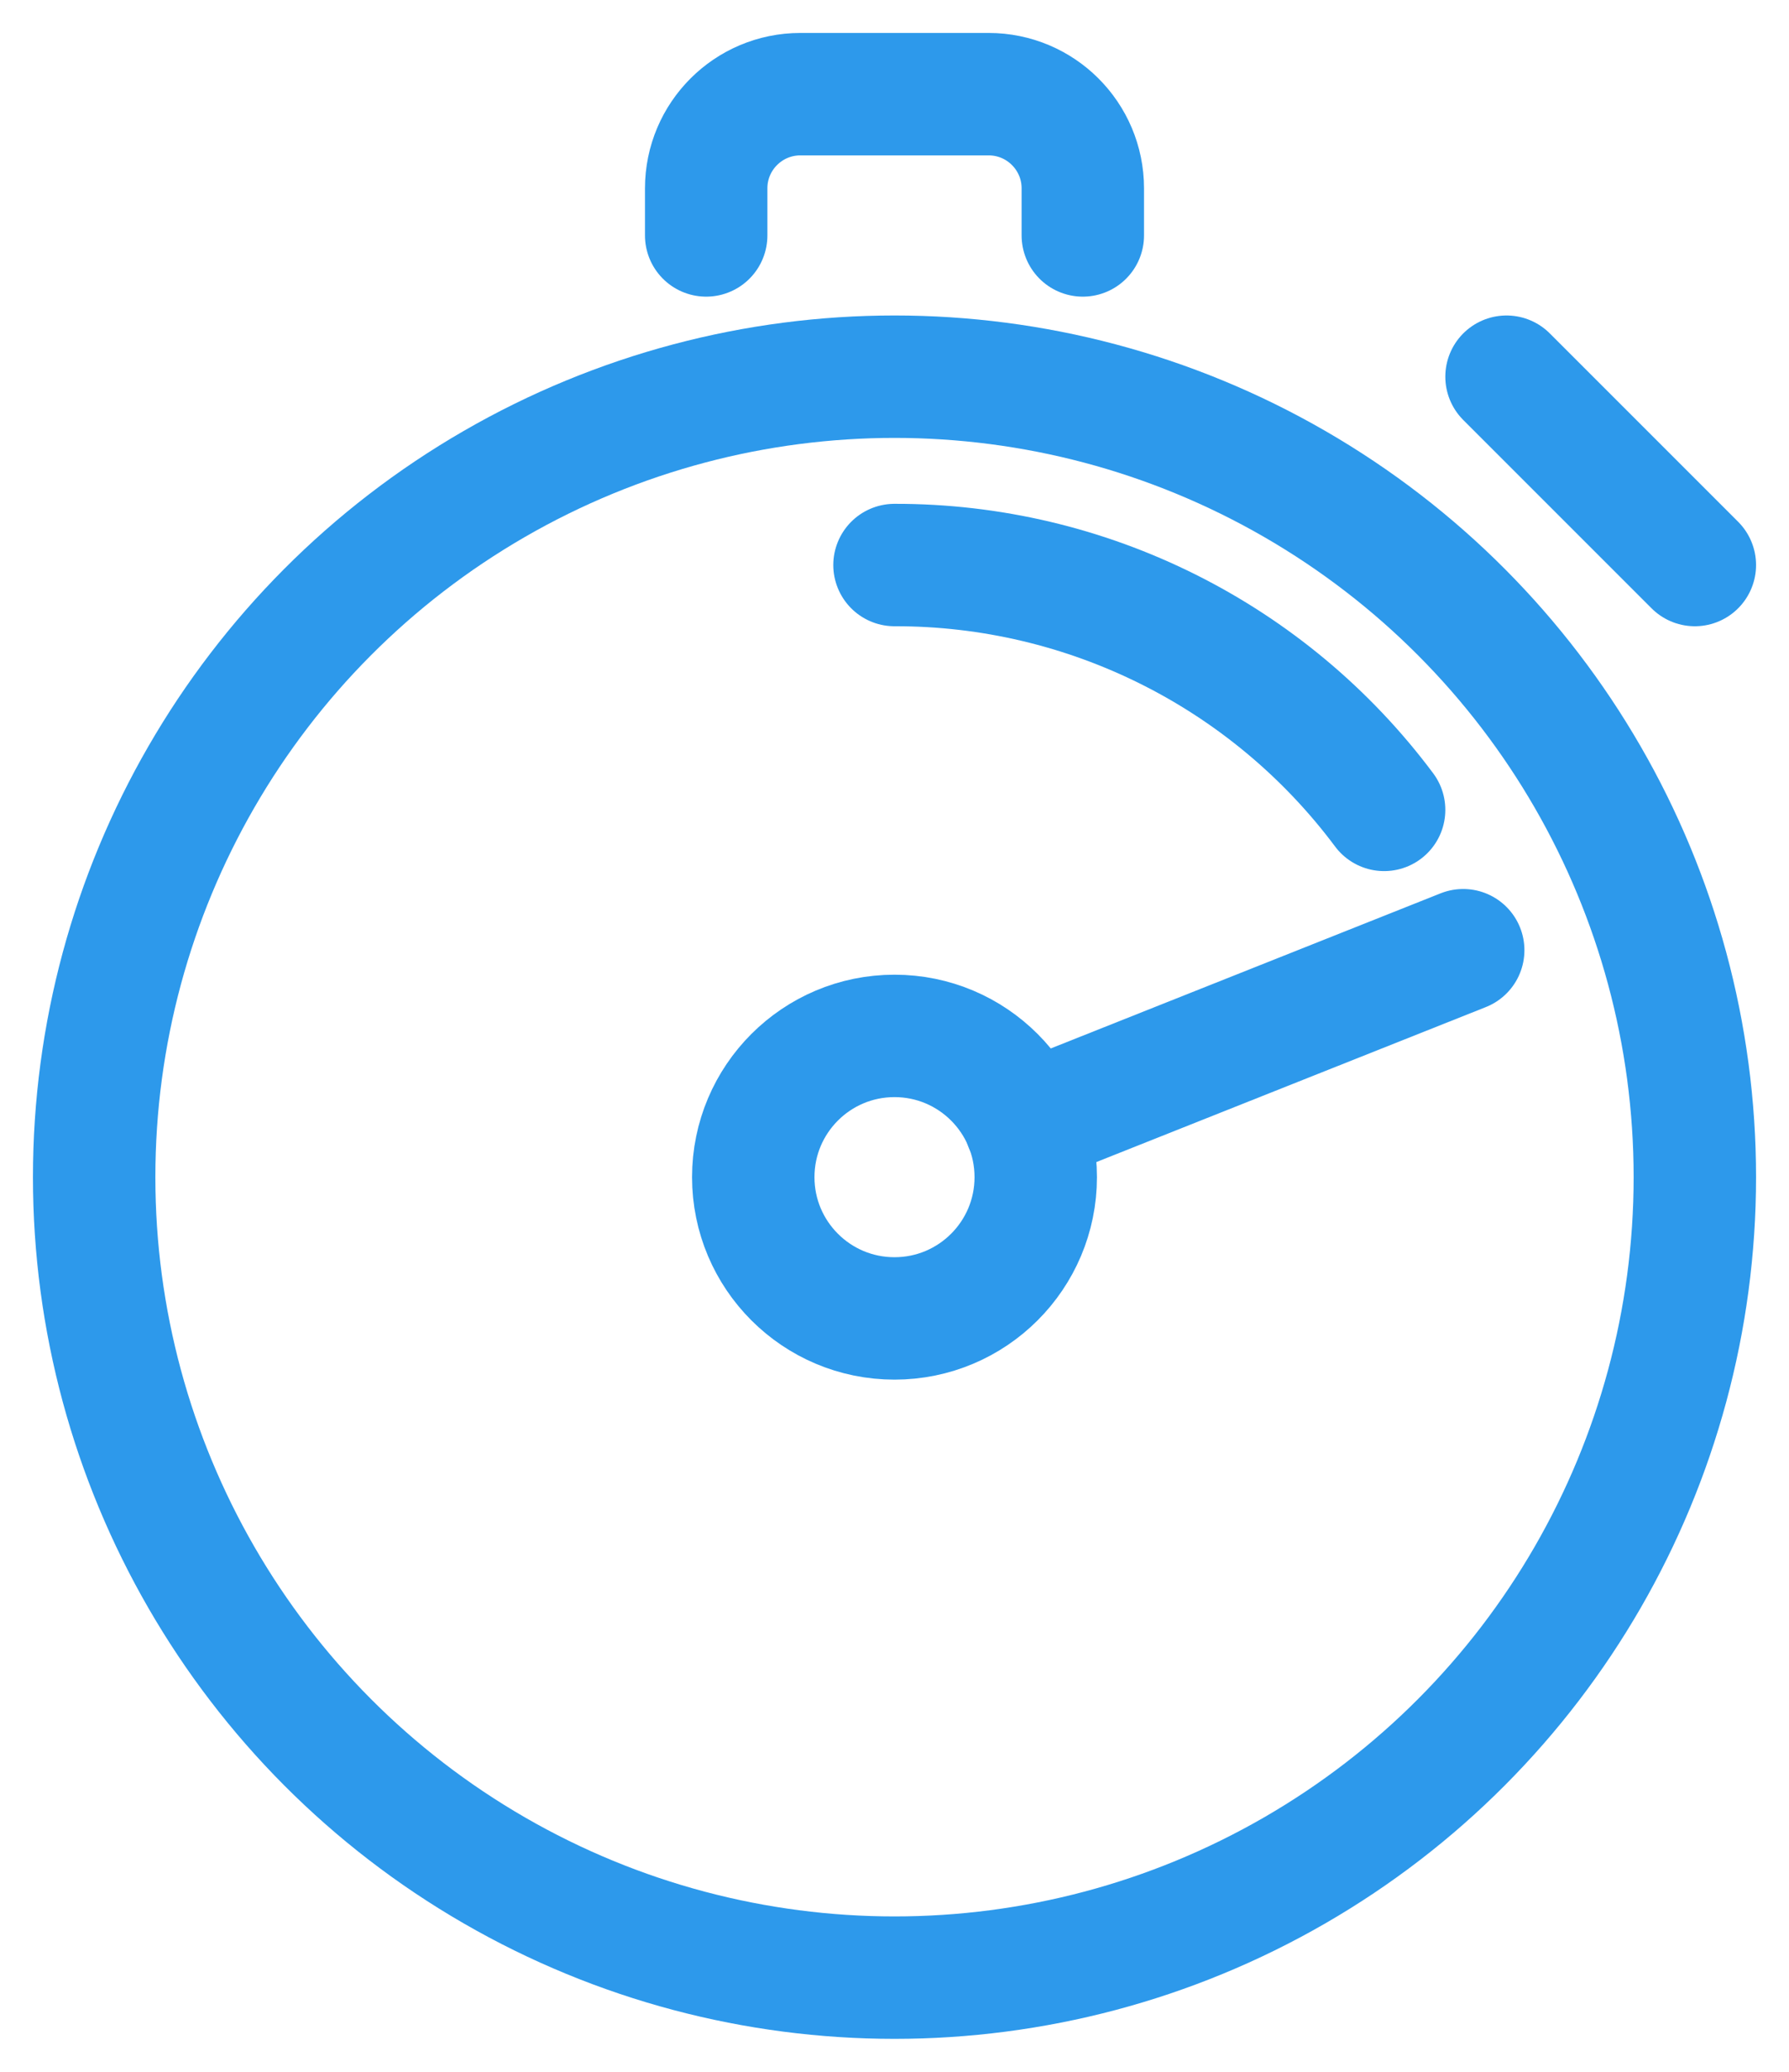
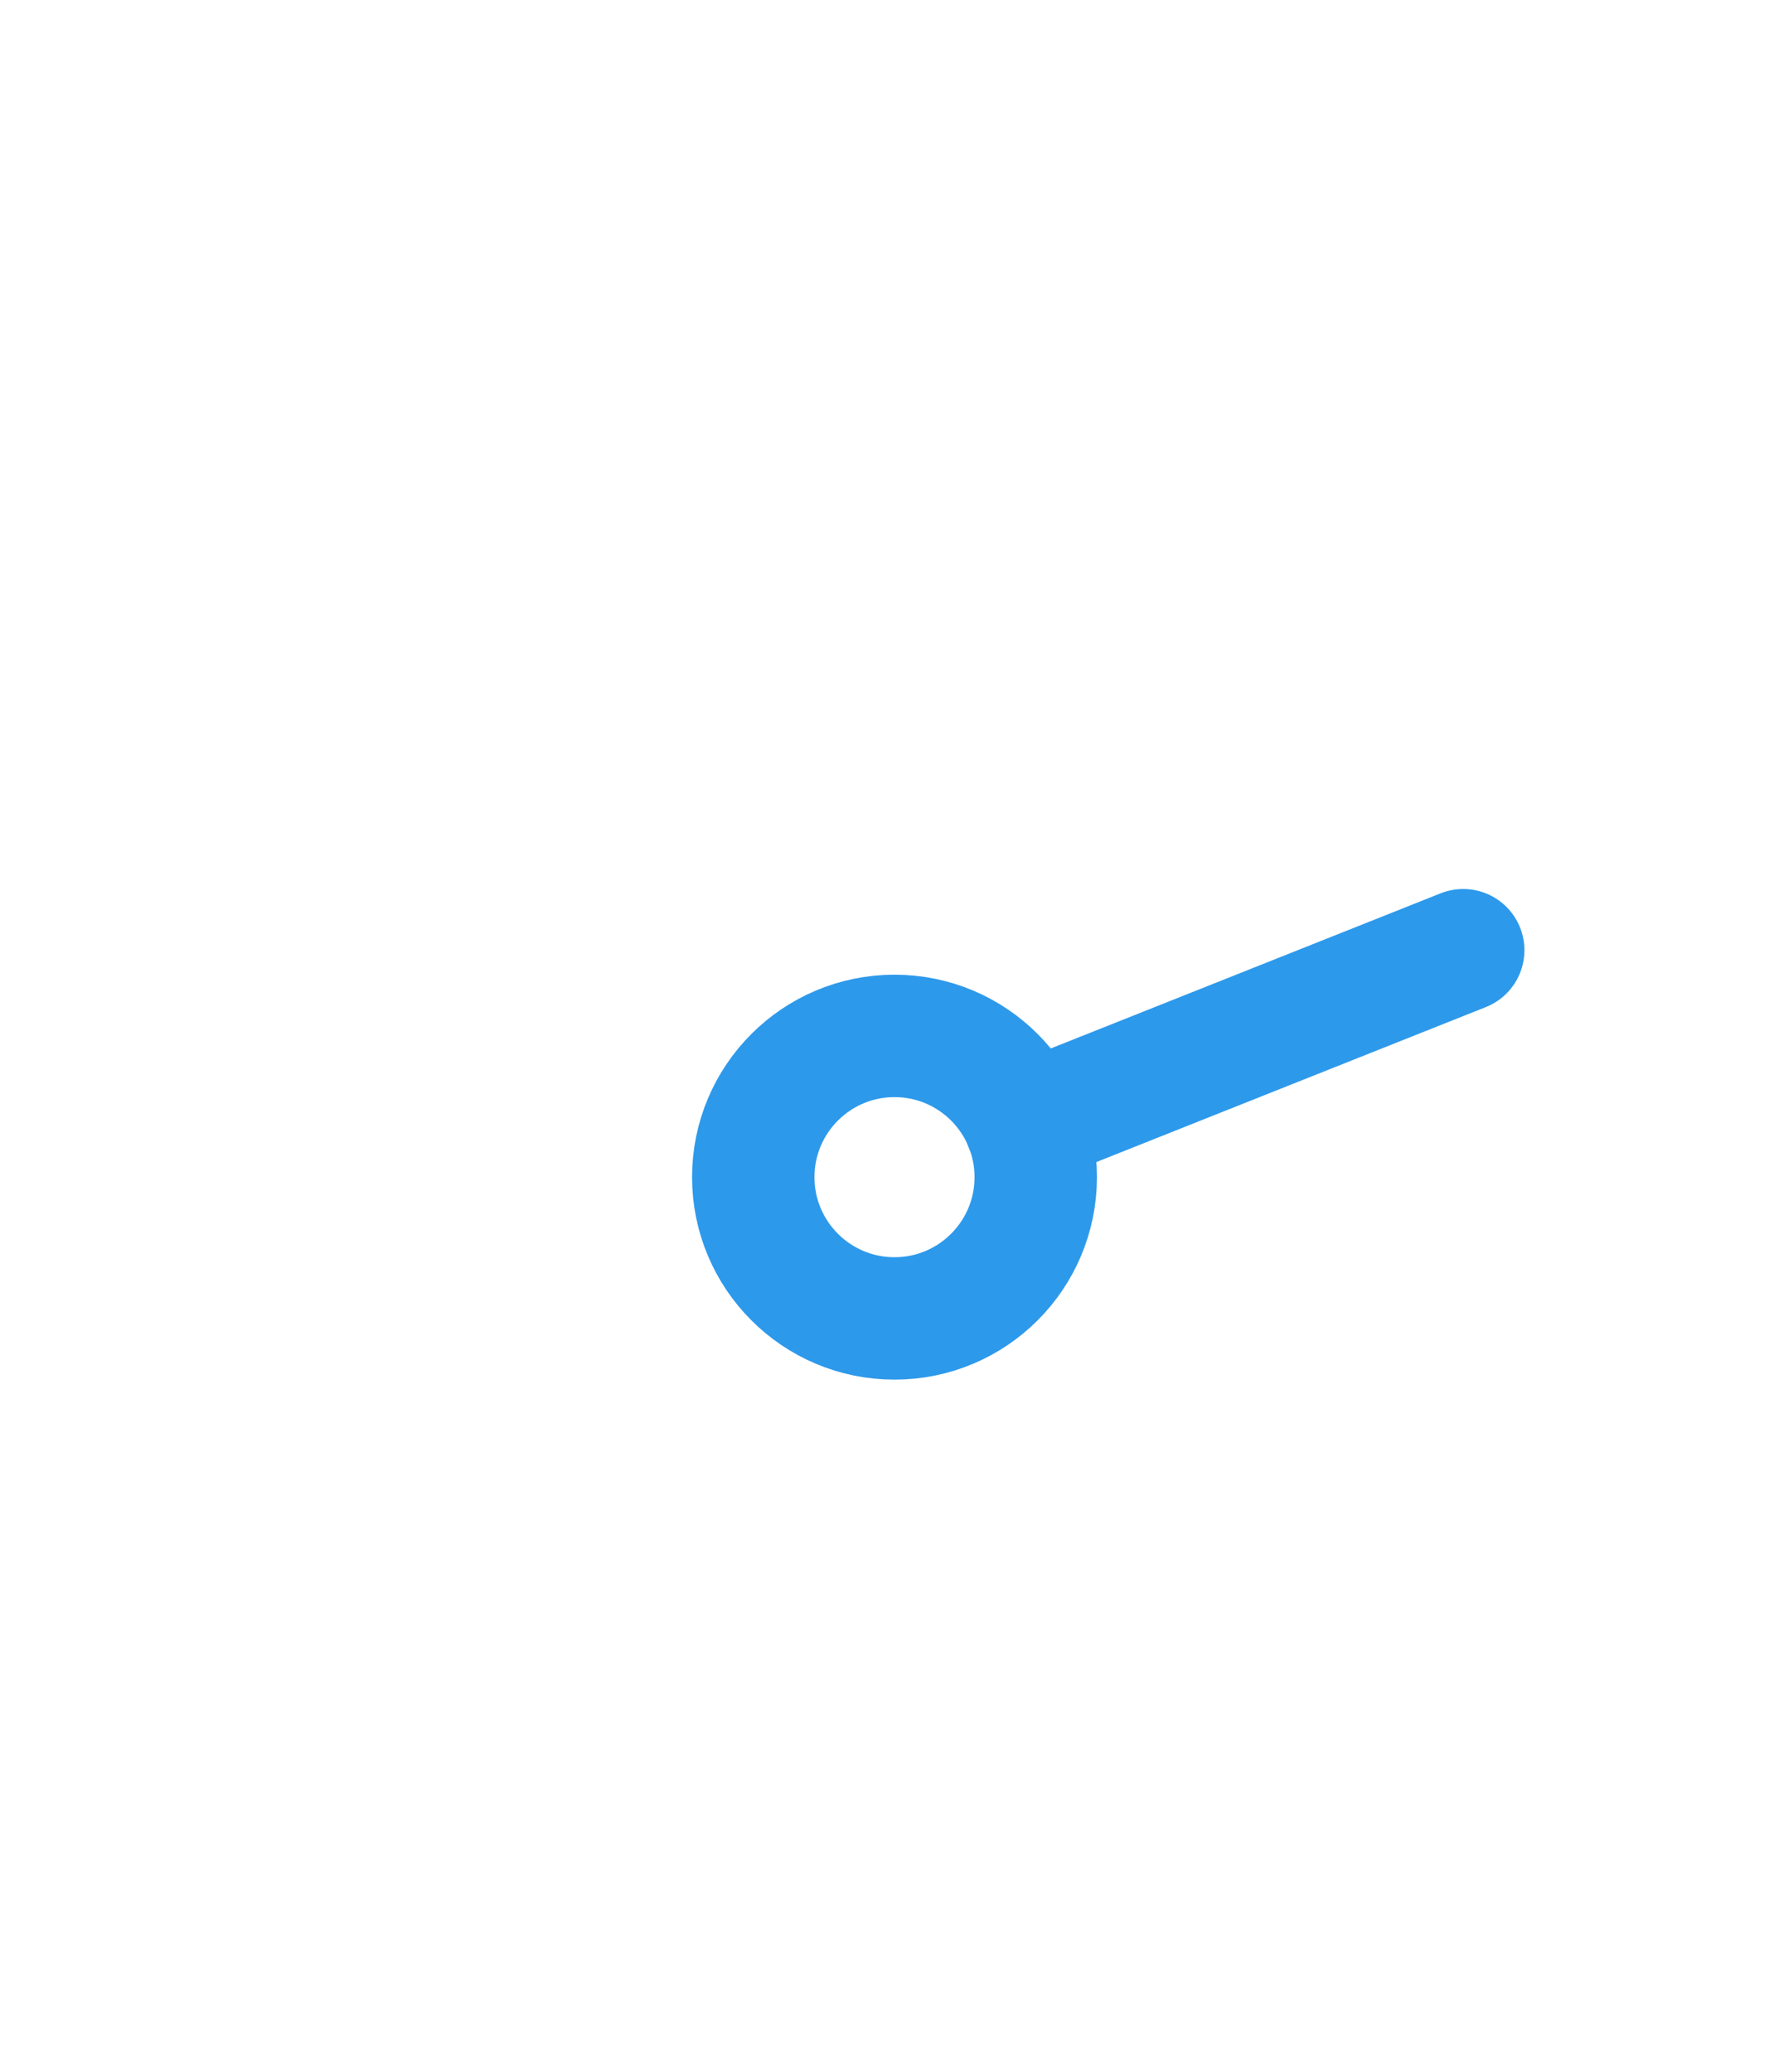
<svg xmlns="http://www.w3.org/2000/svg" width="19px" height="22px" viewBox="0 0 19 22" version="1.1">
  <title>Timer@1x</title>
  <desc>Created with Sketch.</desc>
  <g id="Timer" stroke="none" stroke-width="1" fill="none" fill-rule="evenodd" stroke-linecap="round" stroke-linejoin="round">
    <g id="iconfinder_stopwatch_5424407-copy" transform="translate(1, 1)" stroke="#2D99EB" stroke-width="1.3">
-       <circle id="Oval" cx="8.5" cy="11.5" r="8.5" />
      <path d="M14.54,9.09 L9.89,10.94" id="Path" />
-       <path d="M8.5,5 C10.547,4.995 12.476,5.96 13.7,7.6" id="Path" />
-       <path d="M6.5,1.5 L6.5,1 C6.5,0.448 6.948,0 7.5,0 L9.5,0 C10.052,0 10.5,0.448 10.5,1 L10.5,1.5" id="Path" />
      <circle id="Oval" cx="8.5" cy="11.5" r="1.5" />
-       <path d="M15,3 L17,5" id="Path" />
    </g>
  </g>
</svg>